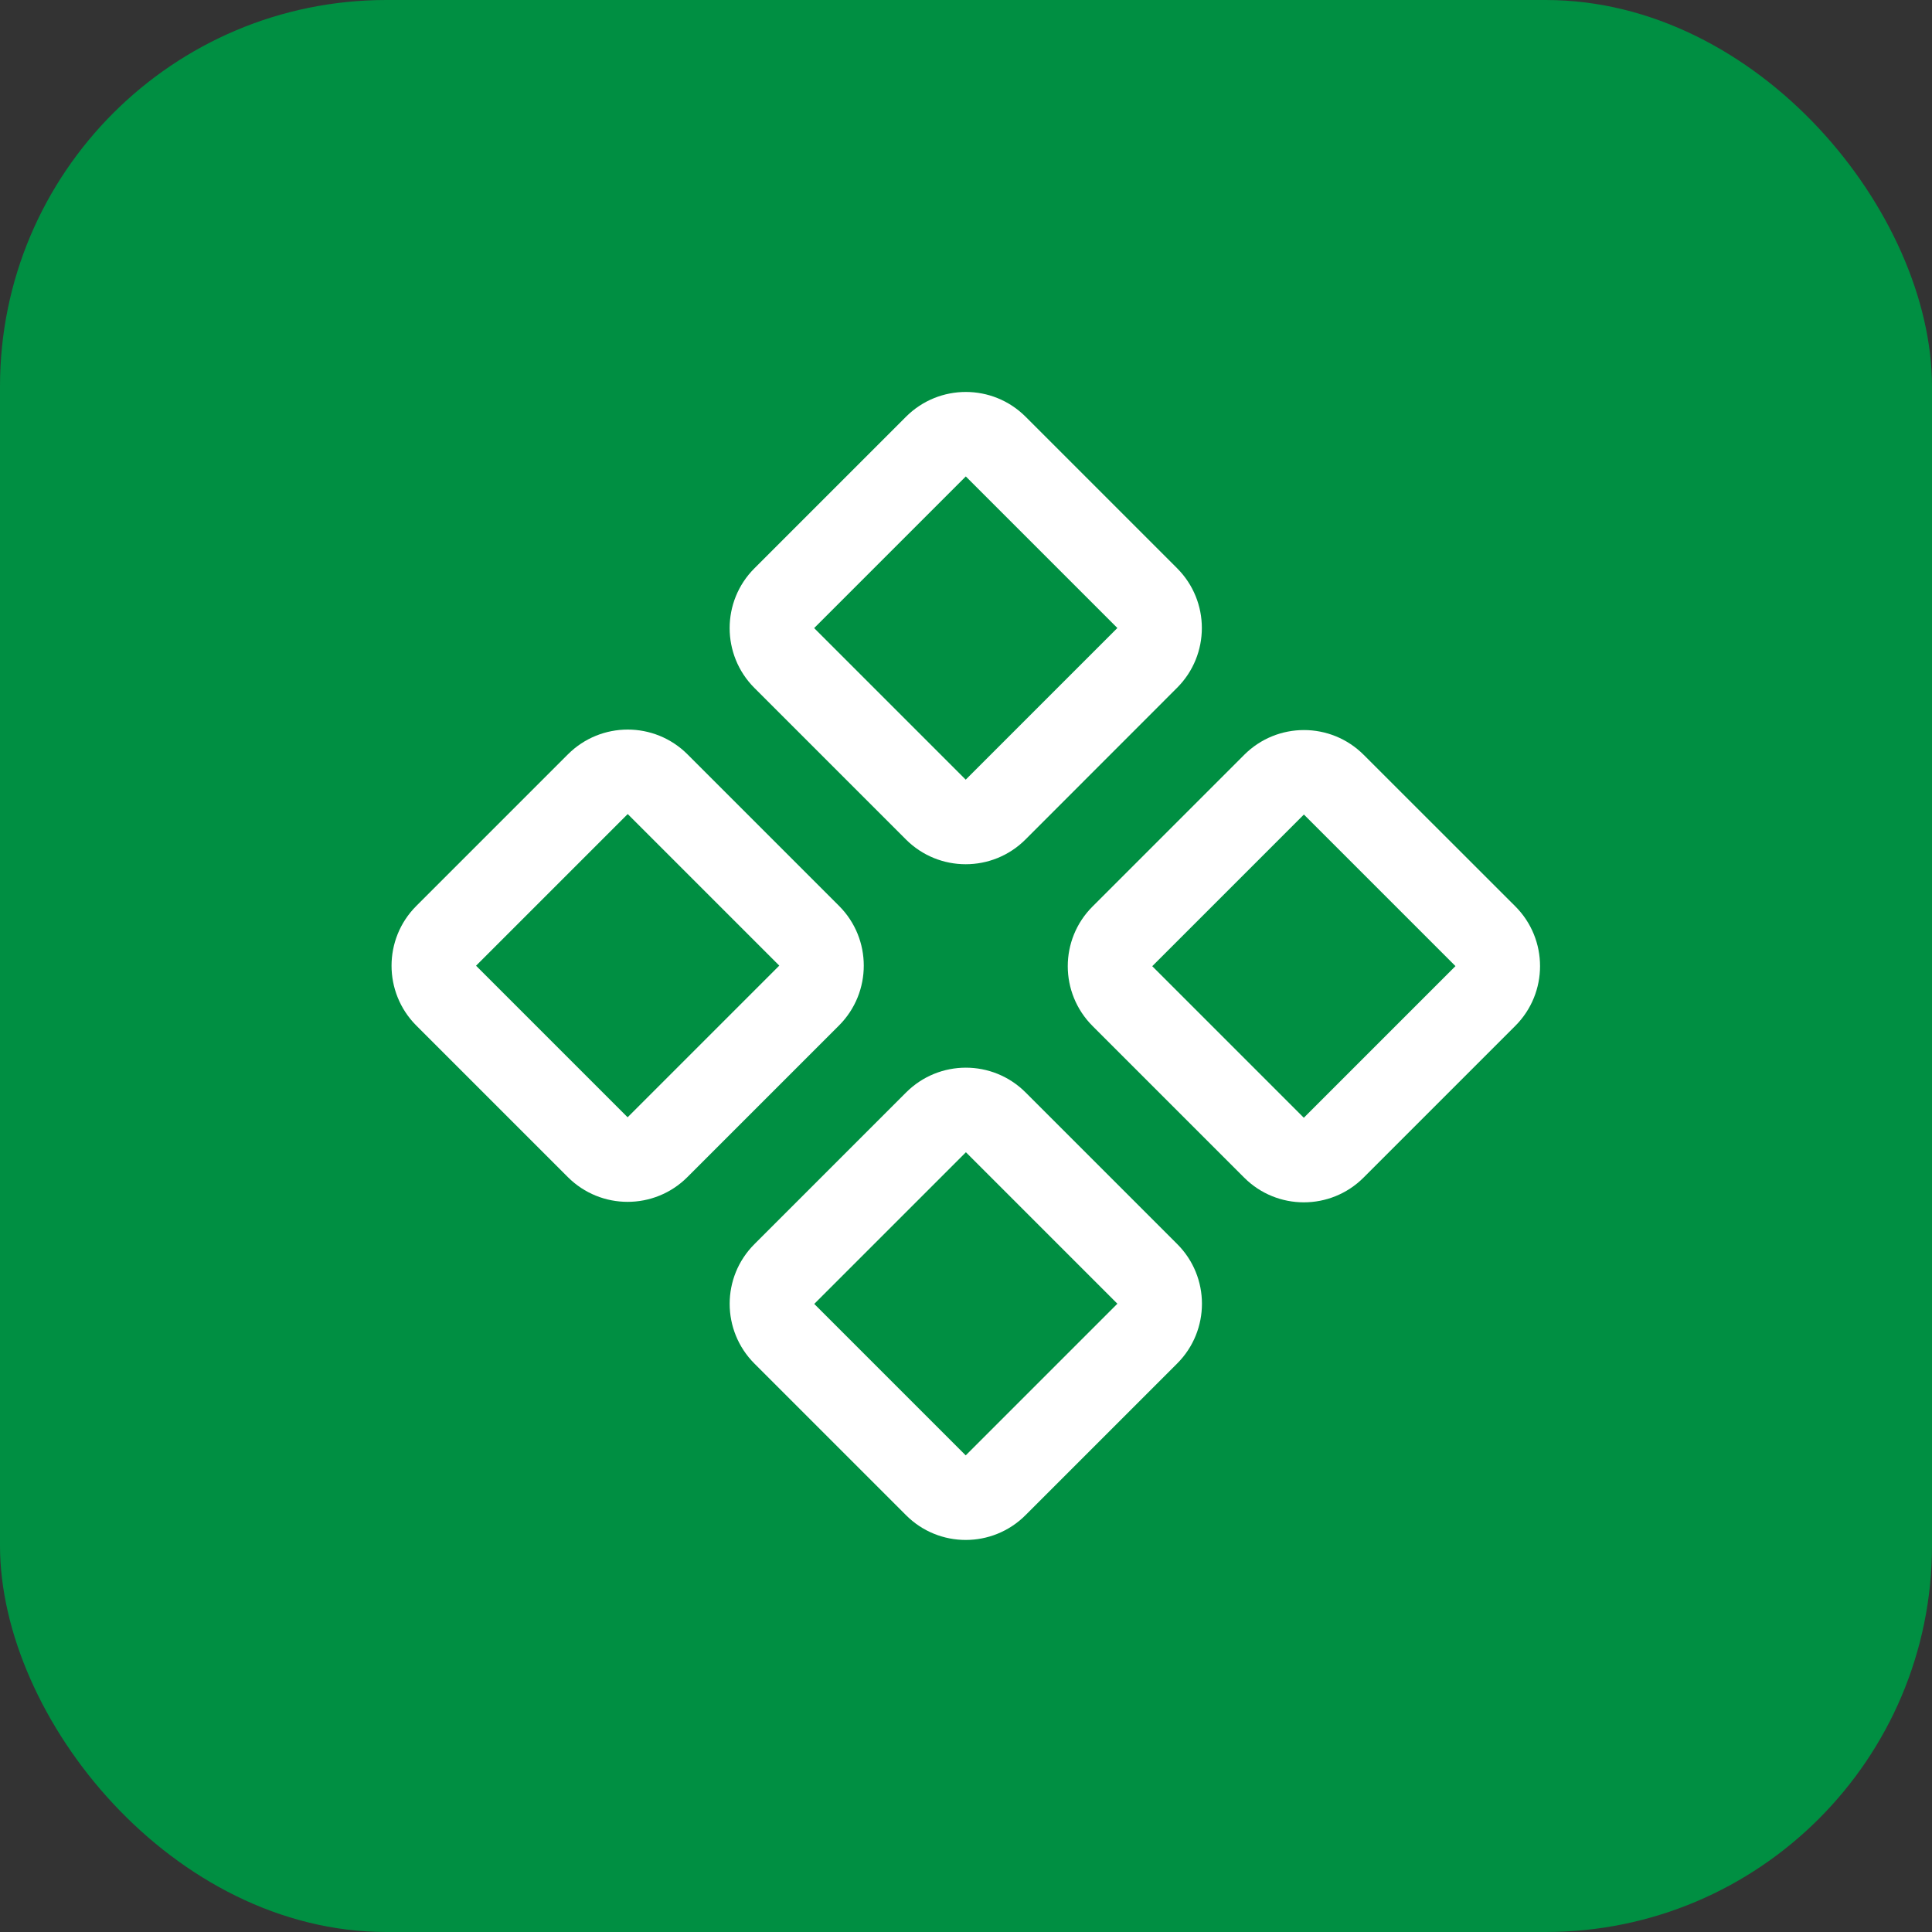
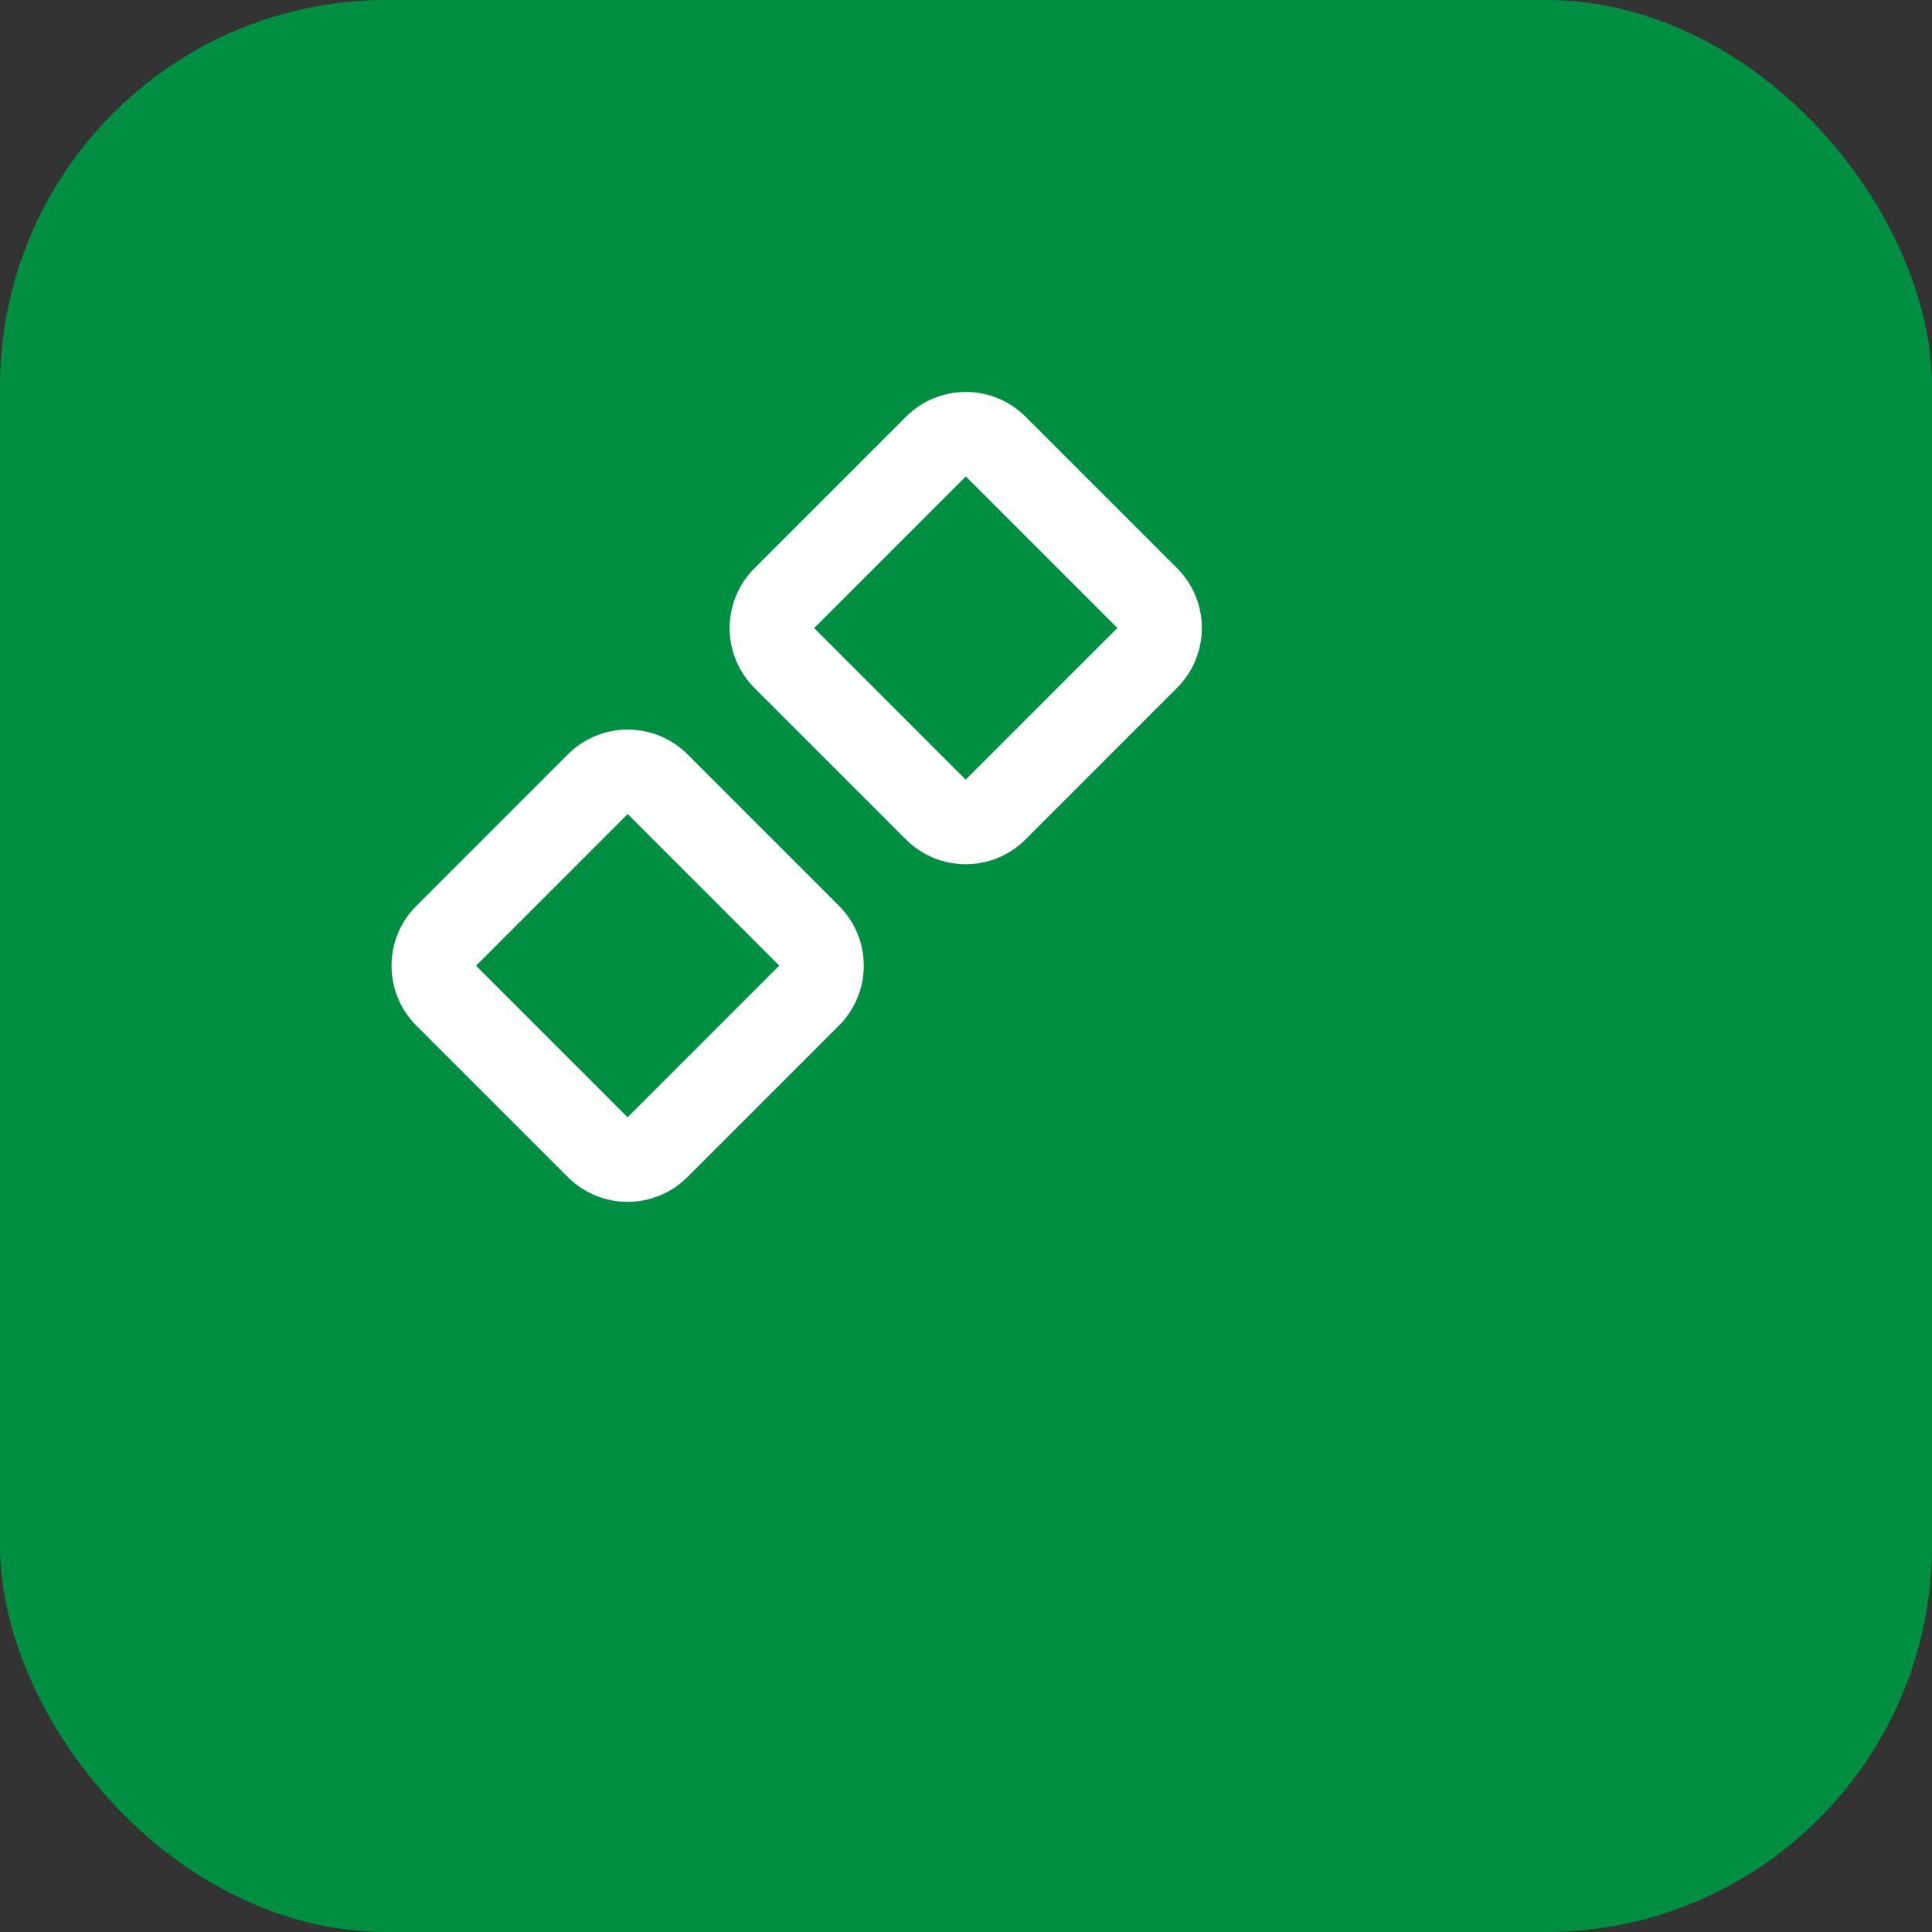
<svg xmlns="http://www.w3.org/2000/svg" width="20" height="20" viewBox="0 0 20 20" fill="none">
  <rect x="0" y="0" width="20" height="20" fill="#333333" stroke="none" />
  <rect width="20" height="20" rx="4" fill="#008F42" />
  <path fill-rule="evenodd" clip-rule="evenodd" d="M7.809 7.121C7.468 6.779 7.468 6.225 7.809 5.884L9.379 4.314C9.721 3.972 10.275 3.972 10.617 4.314L12.185 5.882C12.527 6.224 12.527 6.778 12.185 7.12L10.616 8.69C10.274 9.032 9.72 9.032 9.378 8.69L7.809 7.121ZM9.998 4.932L8.428 6.502L9.997 8.071L11.567 6.501L9.998 4.932Z" fill="white" />
-   <path fill-rule="evenodd" clip-rule="evenodd" d="M11.31 10.621C10.968 10.279 10.968 9.725 11.31 9.384L12.88 7.814C13.222 7.472 13.775 7.472 14.117 7.814L15.686 9.382C16.028 9.724 16.028 10.278 15.686 10.62L14.116 12.19C13.774 12.532 13.22 12.532 12.879 12.19L11.31 10.621ZM13.498 8.432L11.928 10.002L13.497 11.571L15.067 10.001L13.498 8.432Z" fill="white" />
-   <path fill-rule="evenodd" clip-rule="evenodd" d="M4.309 10.616C3.968 10.274 3.968 9.72 4.309 9.379L5.879 7.809C6.221 7.467 6.775 7.467 7.117 7.809L8.686 9.378C9.027 9.719 9.027 10.273 8.686 10.615L7.116 12.185C6.774 12.527 6.22 12.527 5.878 12.185L4.309 10.616ZM6.498 8.427L4.928 9.997L6.497 11.566L8.067 9.996L6.498 8.427Z" fill="white" />
-   <path fill-rule="evenodd" clip-rule="evenodd" d="M7.81 14.116C7.468 13.774 7.468 13.22 7.81 12.879L9.38 11.309C9.722 10.967 10.275 10.967 10.617 11.309L12.186 12.878C12.528 13.219 12.528 13.773 12.186 14.115L10.616 15.685C10.274 16.027 9.72 16.027 9.379 15.685L7.81 14.116ZM9.999 11.928L8.429 13.498L9.997 15.066L11.567 13.496L9.999 11.928Z" fill="white" />
+   <path fill-rule="evenodd" clip-rule="evenodd" d="M4.309 10.616C3.968 10.274 3.968 9.72 4.309 9.379L5.879 7.809C6.221 7.467 6.775 7.467 7.117 7.809L8.686 9.378C9.027 9.719 9.027 10.273 8.686 10.615L7.116 12.185C6.774 12.527 6.22 12.527 5.878 12.185L4.309 10.616M6.498 8.427L4.928 9.997L6.497 11.566L8.067 9.996L6.498 8.427Z" fill="white" />
</svg>